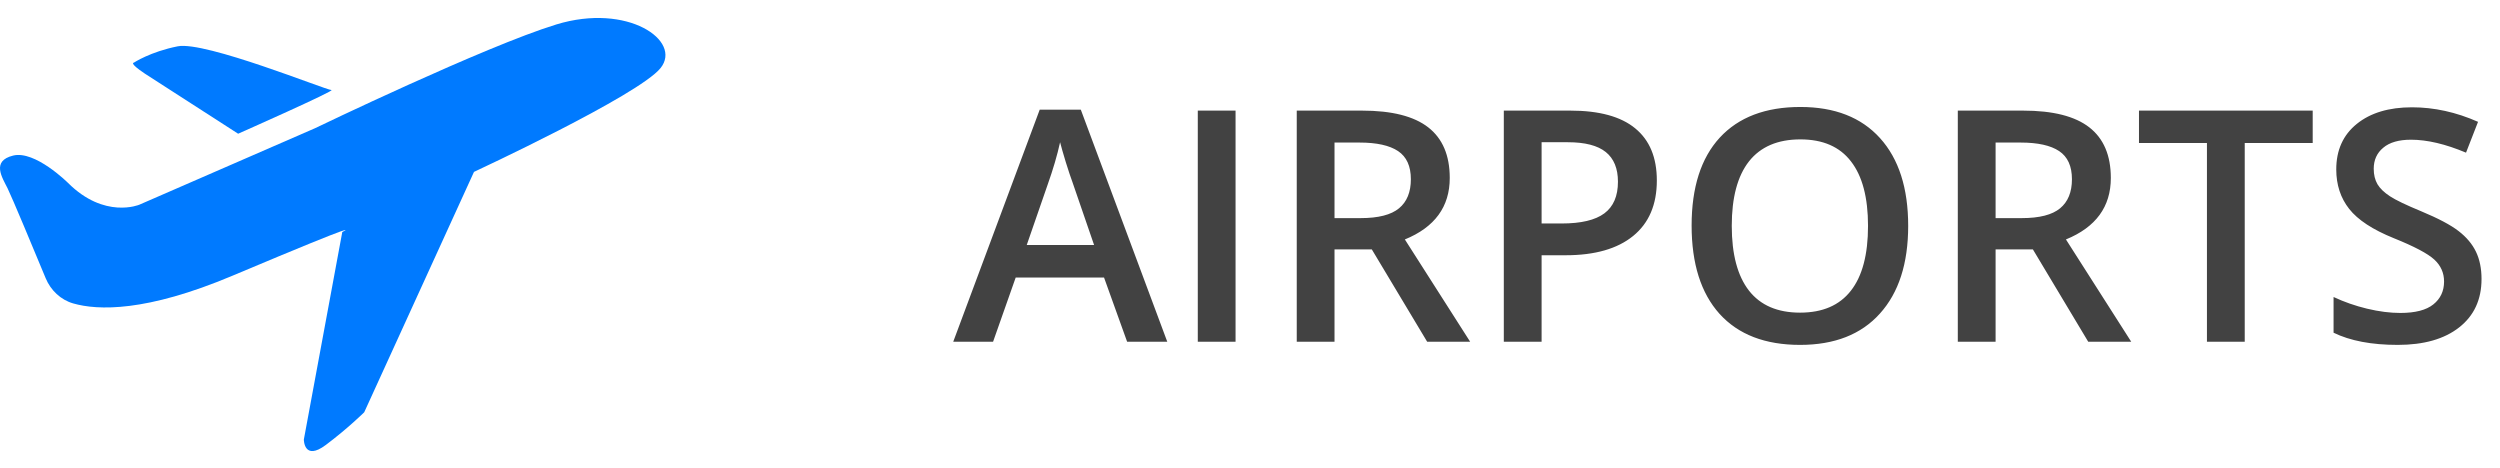
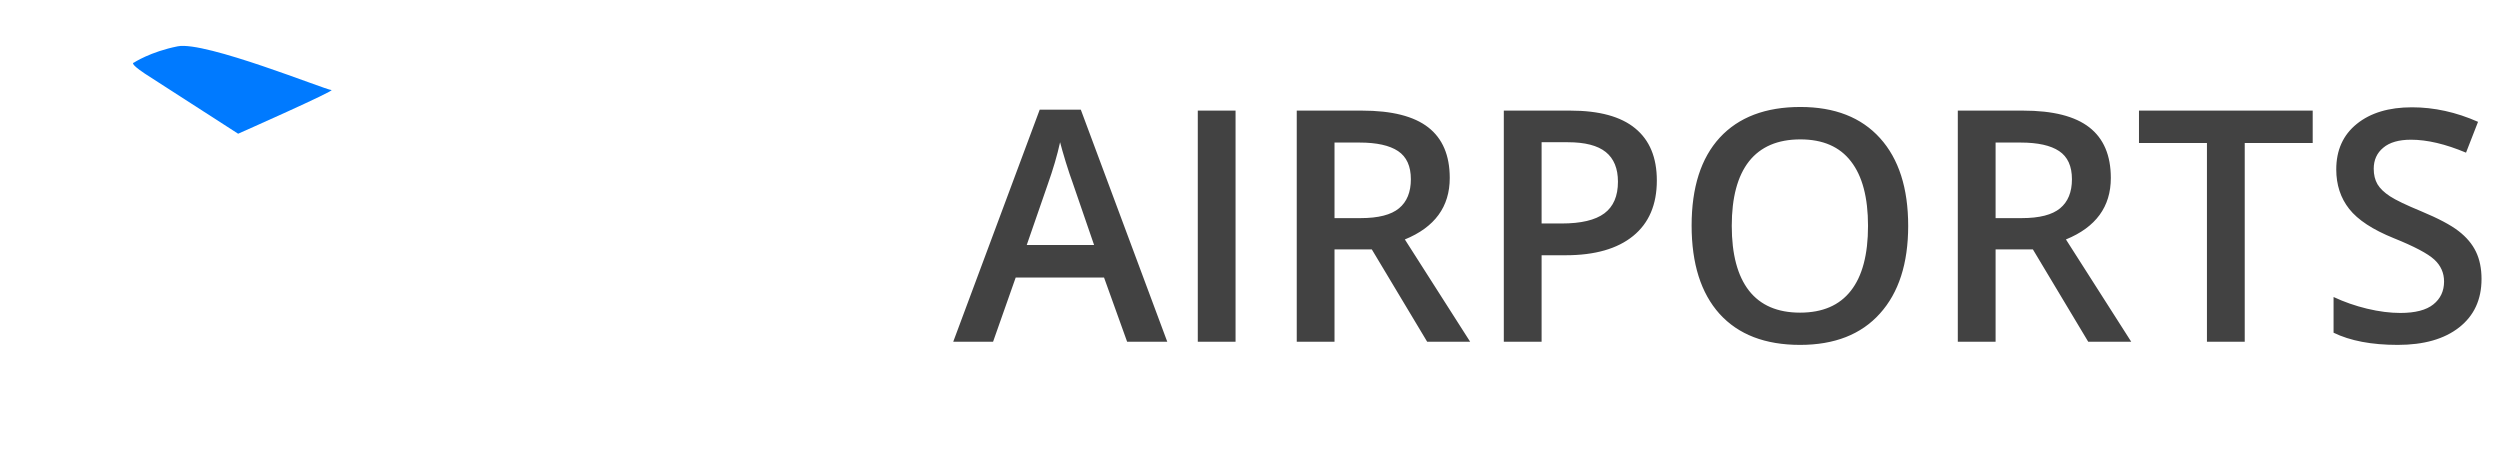
<svg xmlns="http://www.w3.org/2000/svg" width="139" height="26" viewBox="0 0 139 26" fill="none">
  <path d="M62.668 19L61.385 15.432H56.472L55.215 19H53L57.808 6.098H60.093L64.9 19H62.668ZM60.831 13.621L59.627 10.123C59.539 9.889 59.416 9.52 59.258 9.016C59.105 8.512 59 8.143 58.941 7.908C58.783 8.629 58.552 9.417 58.247 10.273L57.087 13.621H60.831ZM66.597 19V6.15H68.697V19H66.597ZM74.199 12.127H75.658C76.637 12.127 77.346 11.945 77.785 11.582C78.225 11.219 78.444 10.68 78.444 9.965C78.444 9.238 78.207 8.717 77.732 8.4C77.258 8.084 76.543 7.926 75.588 7.926H74.199V12.127ZM74.199 13.867V19H72.099V6.15H75.728C77.387 6.15 78.614 6.461 79.411 7.082C80.208 7.703 80.606 8.641 80.606 9.895C80.606 11.494 79.774 12.634 78.11 13.313L81.74 19H79.35L76.273 13.867H74.199ZM92.12 10.035C92.12 11.377 91.681 12.405 90.802 13.12C89.923 13.835 88.672 14.192 87.049 14.192H85.713V19H83.612V6.15H87.312C88.918 6.15 90.119 6.479 90.916 7.135C91.719 7.791 92.12 8.758 92.12 10.035ZM85.713 12.426H86.829C87.907 12.426 88.698 12.238 89.202 11.863C89.706 11.488 89.958 10.902 89.958 10.105C89.958 9.367 89.732 8.816 89.281 8.453C88.83 8.09 88.127 7.908 87.172 7.908H85.713V12.426ZM106.095 12.558C106.095 14.649 105.57 16.275 104.521 17.436C103.479 18.596 101.999 19.176 100.083 19.176C98.144 19.176 96.652 18.602 95.609 17.453C94.572 16.299 94.054 14.661 94.054 12.54C94.054 10.419 94.575 8.79 95.618 7.653C96.667 6.517 98.161 5.948 100.101 5.948C102.011 5.948 103.487 6.525 104.53 7.68C105.573 8.834 106.095 10.46 106.095 12.558ZM96.286 12.558C96.286 14.14 96.606 15.341 97.244 16.161C97.883 16.976 98.829 17.383 100.083 17.383C101.331 17.383 102.271 16.979 102.904 16.17C103.543 15.361 103.862 14.157 103.862 12.558C103.862 10.981 103.546 9.786 102.913 8.972C102.286 8.157 101.349 7.75 100.101 7.75C98.841 7.75 97.889 8.157 97.244 8.972C96.606 9.786 96.286 10.981 96.286 12.558ZM110.955 12.127H112.414C113.393 12.127 114.102 11.945 114.541 11.582C114.98 11.219 115.2 10.68 115.2 9.965C115.2 9.238 114.963 8.717 114.488 8.4C114.014 8.084 113.299 7.926 112.344 7.926H110.955V12.127ZM110.955 13.867V19H108.854V6.15H112.484C114.143 6.15 115.37 6.461 116.167 7.082C116.964 7.703 117.362 8.641 117.362 9.895C117.362 11.494 116.53 12.634 114.866 13.313L118.496 19H116.105L113.029 13.867H110.955ZM124.807 19H122.706V7.952H118.927V6.15H128.586V7.952H124.807V19ZM137.973 15.511C137.973 16.653 137.56 17.55 136.733 18.2C135.907 18.851 134.768 19.176 133.314 19.176C131.861 19.176 130.672 18.95 129.746 18.499V16.513C130.332 16.788 130.953 17.005 131.609 17.163C132.271 17.321 132.887 17.4 133.455 17.4C134.287 17.4 134.899 17.242 135.292 16.926C135.69 16.609 135.89 16.185 135.89 15.651C135.89 15.171 135.708 14.764 135.345 14.43C134.981 14.096 134.231 13.7 133.095 13.243C131.923 12.769 131.097 12.227 130.616 11.617C130.136 11.008 129.896 10.275 129.896 9.42C129.896 8.348 130.276 7.504 131.038 6.889C131.8 6.273 132.822 5.966 134.105 5.966C135.336 5.966 136.561 6.235 137.779 6.774L137.111 8.488C135.969 8.008 134.949 7.768 134.053 7.768C133.373 7.768 132.857 7.917 132.506 8.216C132.154 8.509 131.979 8.898 131.979 9.385C131.979 9.719 132.049 10.006 132.189 10.246C132.33 10.48 132.562 10.703 132.884 10.914C133.206 11.125 133.786 11.403 134.624 11.749C135.567 12.142 136.259 12.508 136.698 12.848C137.138 13.188 137.46 13.571 137.665 13.999C137.87 14.427 137.973 14.931 137.973 15.511Z" fill="#424242" />
-   <path d="M30.931 1.36C26.964 2.575 17.509 7.132 17.509 7.132L7.746 11.382C7.746 11.382 5.814 12.201 3.779 10.167C3.779 10.167 1.95 8.347 0.73 8.65C-0.49 8.952 0.12 9.864 0.423 10.474C0.652 10.933 1.935 14.007 2.54 15.47C2.818 16.139 3.374 16.671 4.072 16.871C5.433 17.261 8.112 17.358 12.927 15.329C20.86 11.987 19.031 12.899 19.031 12.899L16.894 24.438C16.894 24.438 16.894 25.653 18.114 24.74C19.333 23.828 20.251 22.921 20.251 22.921L26.354 9.557C26.354 9.557 35.507 5.303 36.727 3.785C37.947 2.268 34.897 0.146 30.931 1.36Z" fill="#007AFF" />
  <path d="M8.053 4.093L13.24 7.435C13.24 7.435 18.728 5.005 18.426 5.005C18.123 5.005 11.41 2.273 9.883 2.575C8.356 2.878 7.443 3.483 7.443 3.483C7.443 3.483 7.141 3.483 8.053 4.093Z" fill="#007AFF" />
</svg>